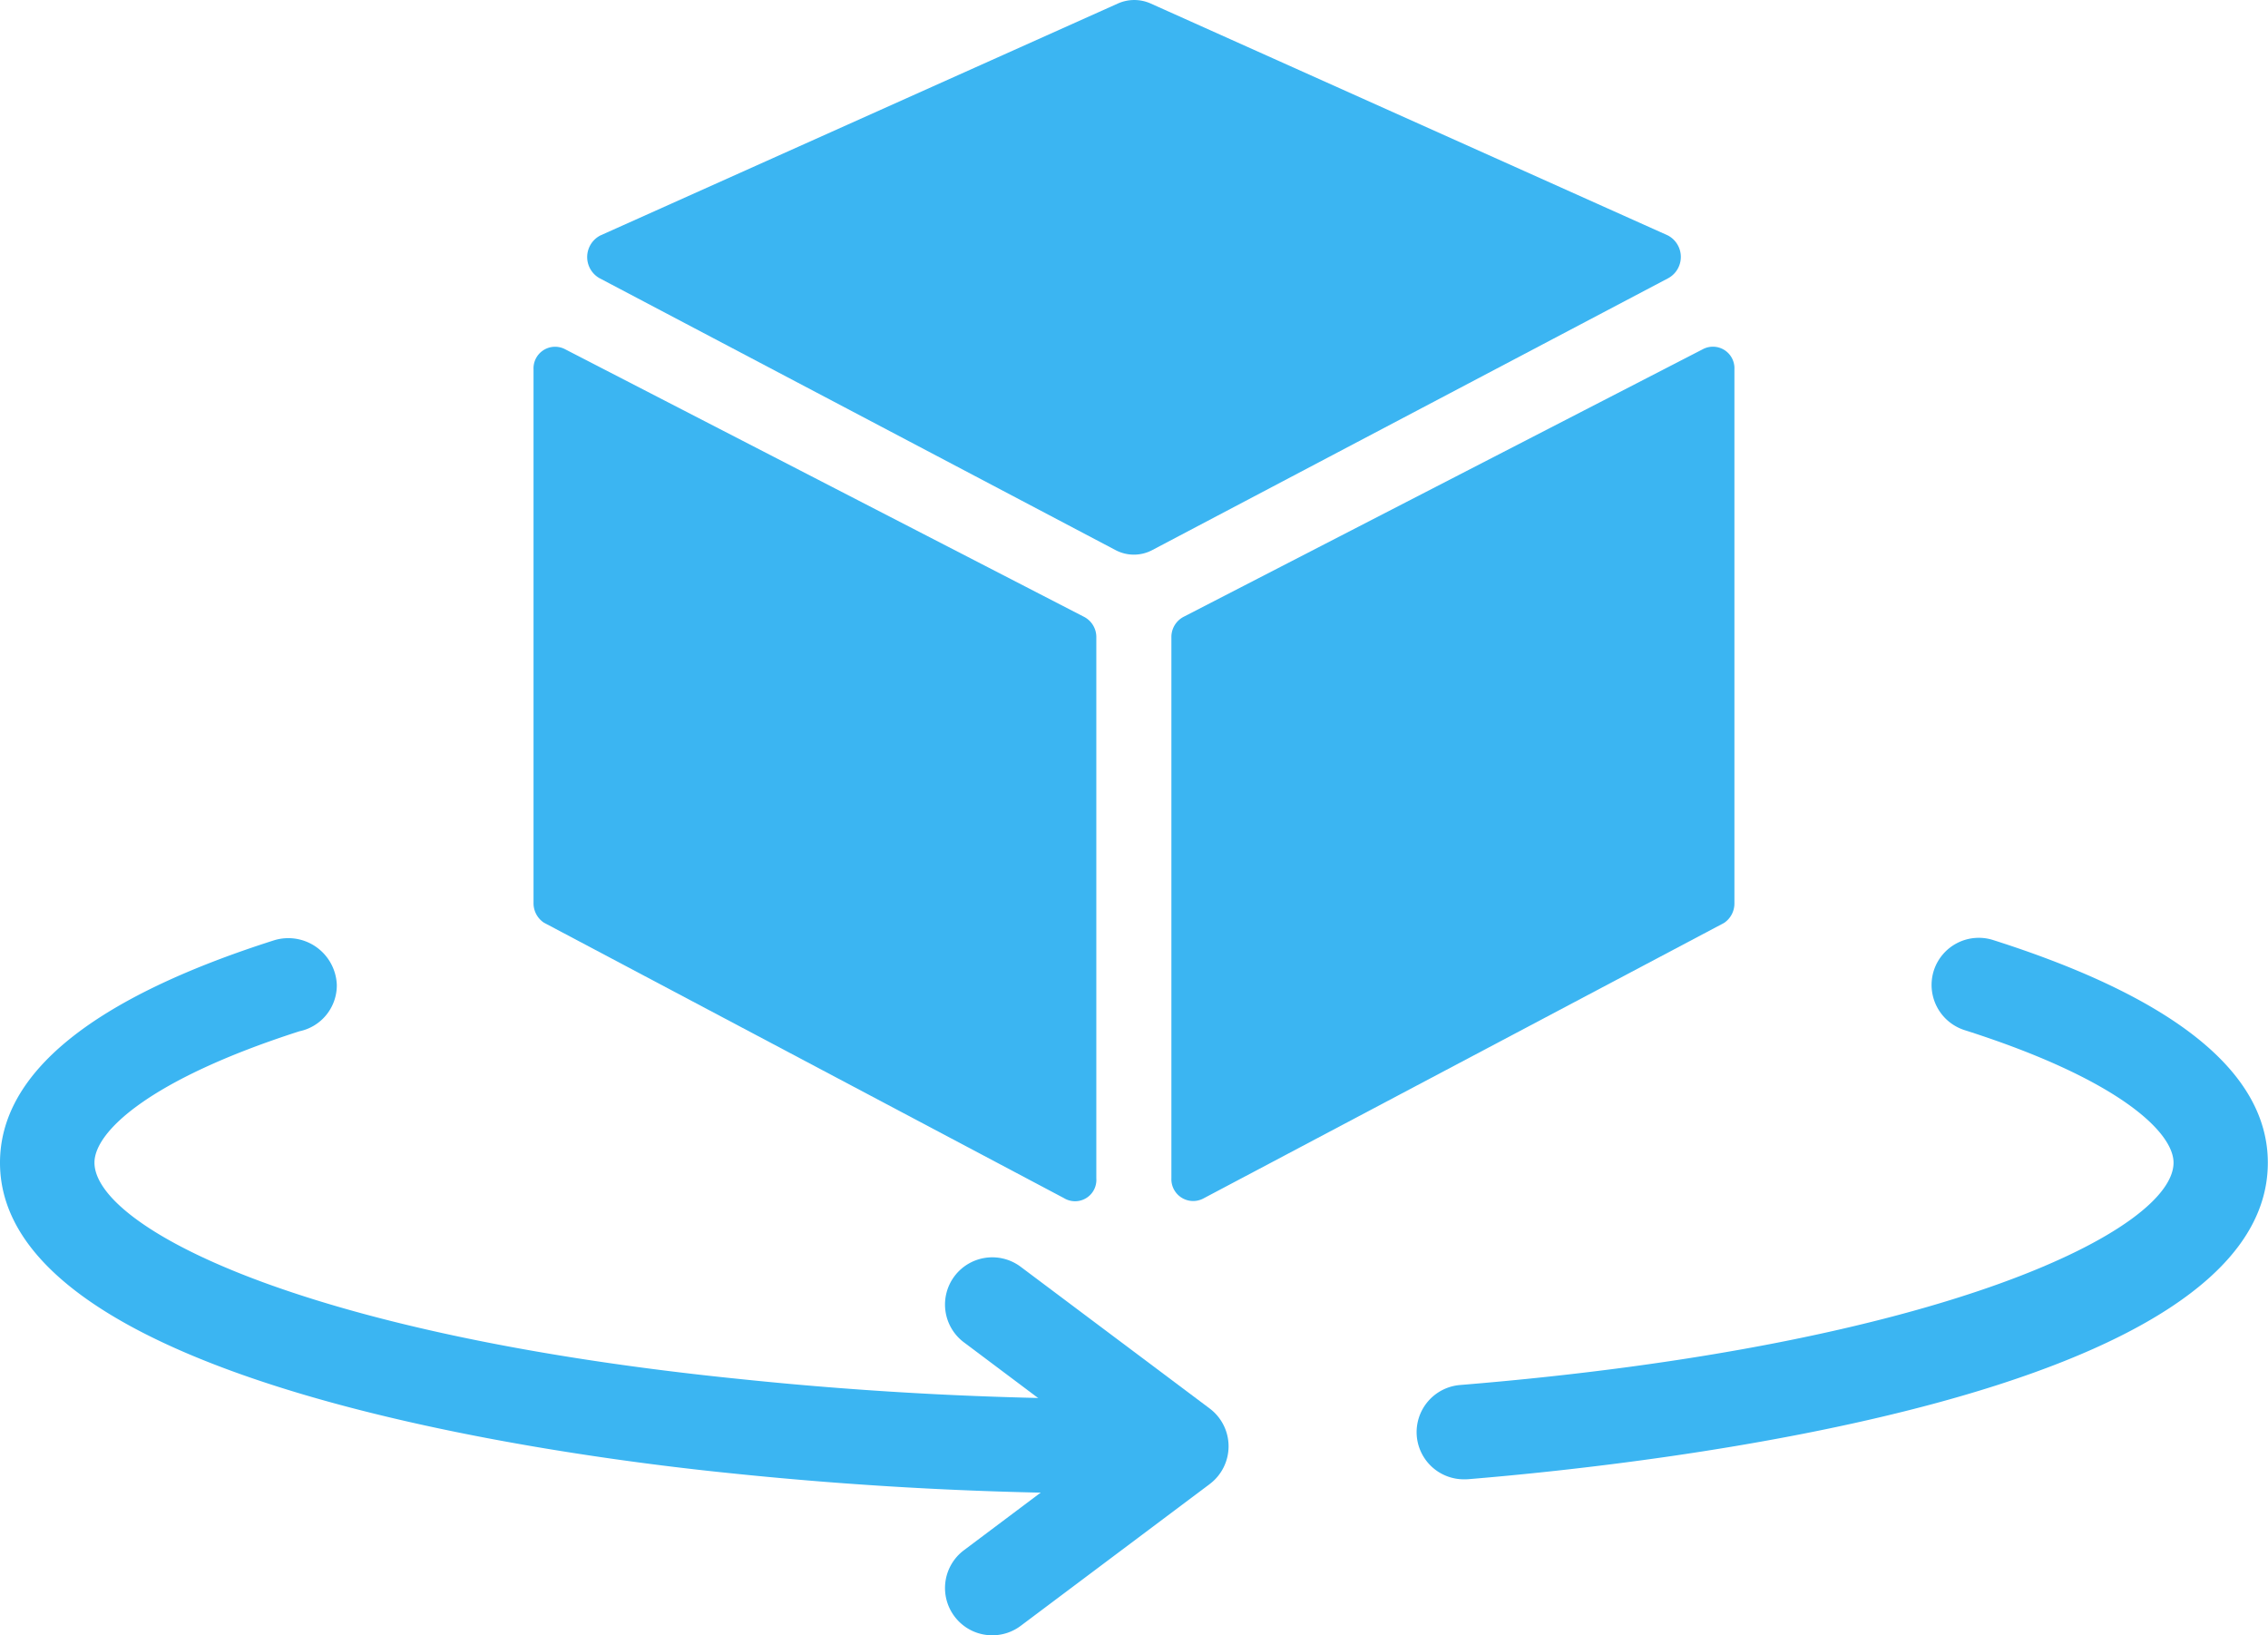
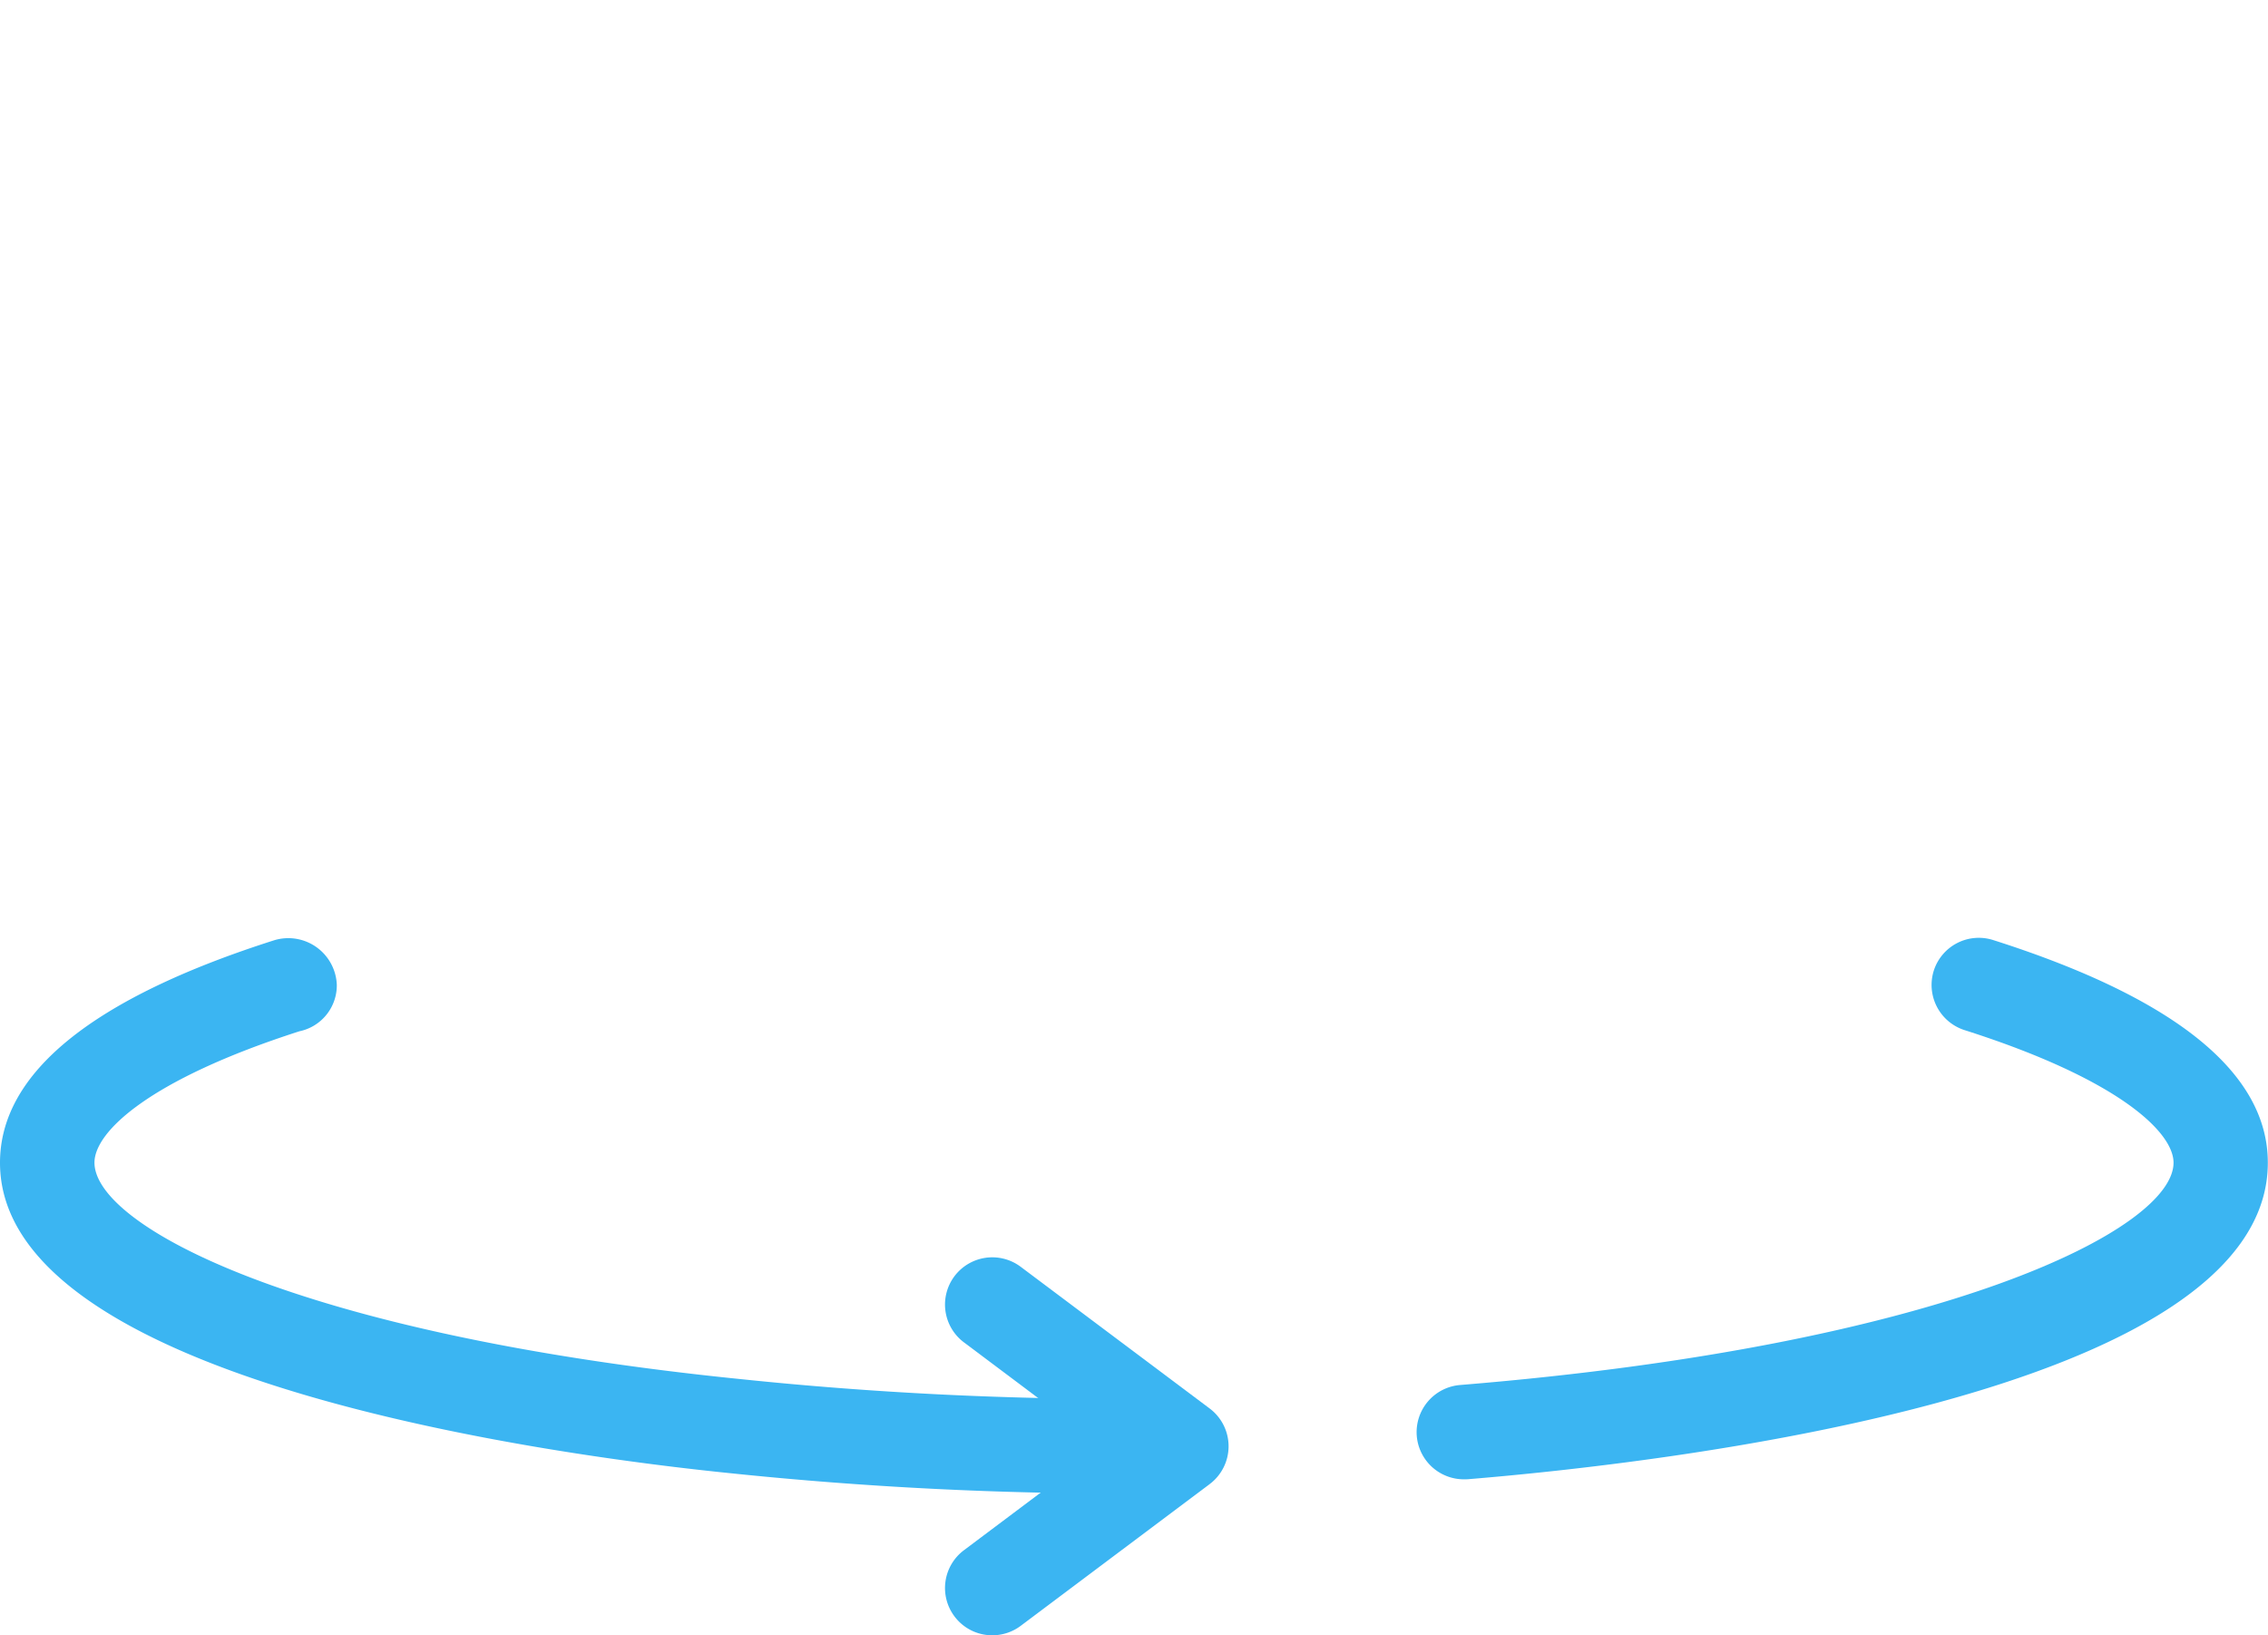
<svg xmlns="http://www.w3.org/2000/svg" width="40.456" height="29.166" viewBox="0 0 40.456 29.166">
  <defs>
    <style>
            .cls-1{fill:#3bb5f2}
        </style>
  </defs>
  <g id="Group_92" transform="translate(0 -.164)">
    <path id="Path_42" d="M2918.377-2030.789a.84.84 0 0 1-.674-.337.842.842 0 0 1 .168-1.18l2.471-1.854-2.471-1.854a.842.842 0 0 1-.168-1.18.844.844 0 0 1 1.18-.168l3.372 2.528a.843.843 0 0 1 .337.674.843.843 0 0 1-.337.674l-3.372 2.529a.846.846 0 0 1-.506.168z" class="cls-1" transform="translate(-2900.677 2060.119)" />
    <path id="Path_43" d="M2860.623-2053.681a67.434 67.434 0 0 1-7.171-.359c-3.058-.308-13.057-1.619-13.057-5.54 0-1.6 1.65-2.937 4.9-3.971a.866.866 0 0 1 1.108.8.837.837 0 0 1-.667.826c-2.7.868-3.656 1.8-3.656 2.342 0 1.122 3.582 3.061 11.547 3.864a65.675 65.675 0 0 0 7 .351.843.843 0 0 1 .843.843.843.843 0 0 1-.847.844z" class="cls-1" transform="translate(-2840.395 2080.482)" />
    <path id="Path_44" d="M2956.874-2053.944a.843.843 0 0 1-.839-.773.844.844 0 0 1 .772-.909c8.681-.71 12.727-2.785 12.727-3.965 0-.543-.976-1.489-3.729-2.365a.846.846 0 0 1-.548-1.059.843.843 0 0 1 1.059-.547c3.254 1.035 4.9 2.371 4.9 3.971 0 4.155-10.926 5.371-14.276 5.646z" class="cls-1" transform="translate(-2930.763 2080.492)" />
    <g id="Icon_ionic-ios-cube" transform="translate(6.142 -3.211)">
-       <path id="Path_366" d="M23.956 7.573l-9.225-4.136a.716.716 0 0 0-.582 0l-9.23 4.136a.433.433 0 0 0-.021.762l9.2 4.847a.7.7 0 0 0 .67 0l9.2-4.847a.433.433 0 0 0-.012-.762z" class="cls-1" transform="translate(-.349)" />
-       <path id="Path_367" d="M19.489 27l9.276-4.908a.416.416 0 0 0 .185-.35v-9.523a.384.384 0 0 0-.551-.366l-9.276 4.78a.406.406 0 0 0-.216.366v9.647a.389.389 0 0 0 .582.354z" class="cls-1" transform="translate(-4.154 -2.256)" />
-       <path id="Path_368" d="M3.375 12.219v9.518a.416.416 0 0 0 .185.35L12.837 27a.38.38 0 0 0 .577-.35V17a.406.406 0 0 0-.216-.366l-9.271-4.78a.385.385 0 0 0-.552.365z" class="cls-1" transform="translate(0 -2.256)" />
-     </g>
+       </g>
  </g>
</svg>